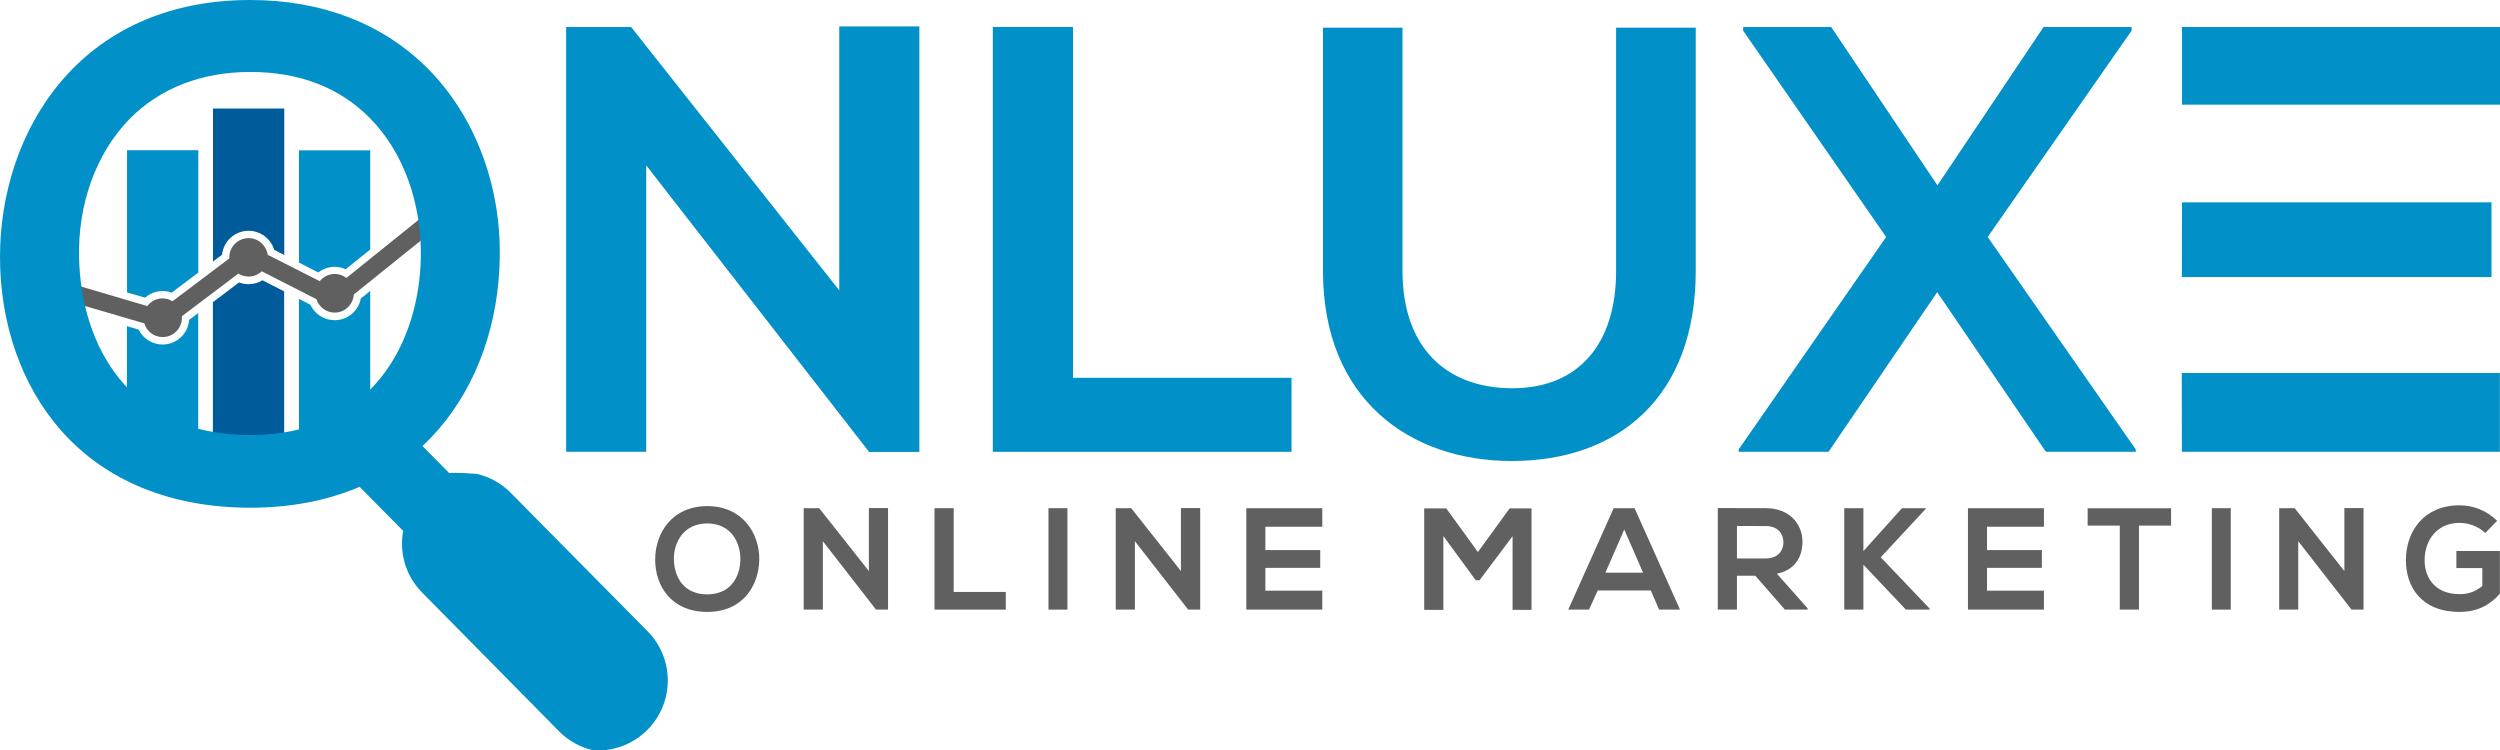
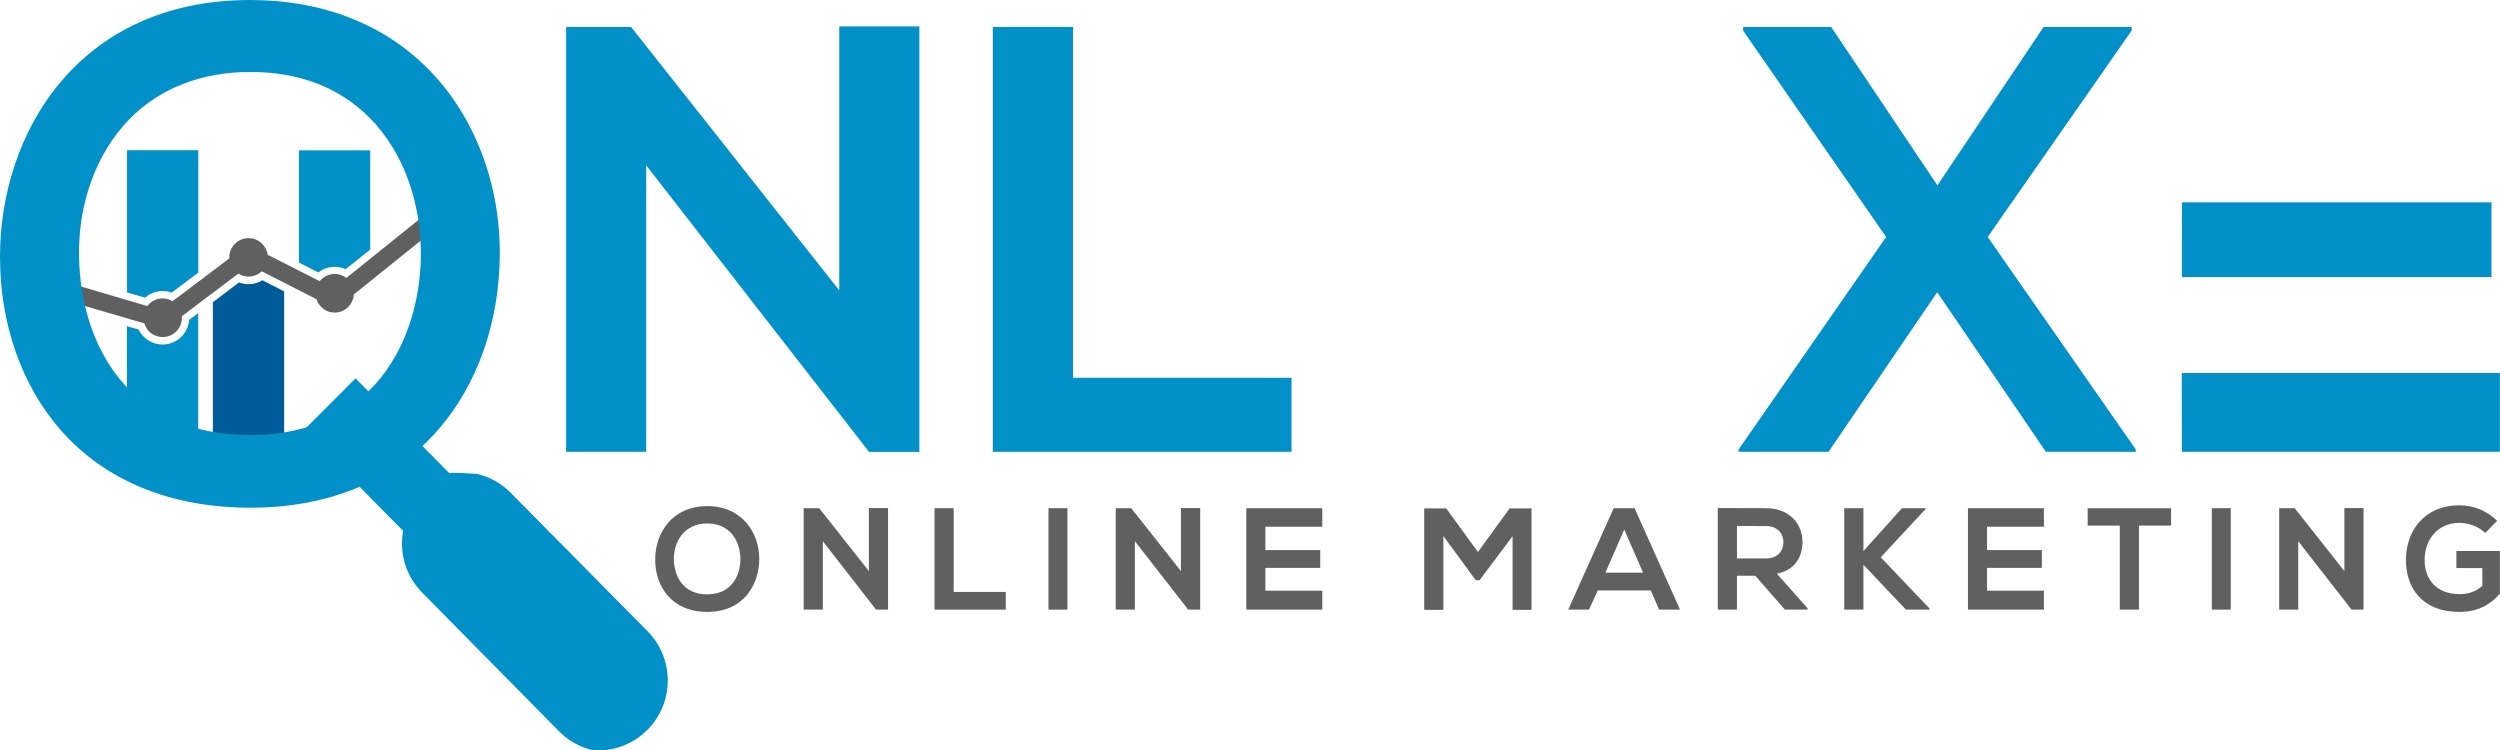
<svg xmlns="http://www.w3.org/2000/svg" version="1.1" id="Logo_Brand" x="0px" y="0px" viewBox="0 0 2178.4 653.9" style="enable-background:new 0 0 2178.4 653.9;" xml:space="preserve">
  <style type="text/css">
	.st0{fill:#0191C8;}
	.st1{fill:#606060;}
	.st2{fill:#005B9A;}
</style>
  <g>
    <path class="st0" d="M731.3,23h69.8v370.8h-43.4v0.5L563.1,144.1v249.6h-69.8V23.5h56.6L731.3,253L731.3,23L731.3,23z" />
    <path class="st0" d="M935,23.5v305.7h190.4v64.5H865.1V23.5H935z" />
-     <path class="st0" d="M1477.6,24.1v212.1c0,109.5-67.2,165.5-160.3,165.5c-88.9,0-164.5-53.9-164.5-165.5V24.1h69.3v212.1   c0,66.6,38.1,102.1,95.7,102.1c57.7,0,90.4-38.6,90.4-102.1V24.1H1477.6z" />
    <path class="st0" d="M1780.7,23.5h76.7v3.2L1732,206.5l129,185.1v2.1h-78.3L1688,254.6l-94.7,139.1H1515v-2.1l128.5-185.1   L1518.9,26.7v-3.2h76.7l92.6,138L1780.7,23.5z" />
    <g>
      <path class="st1" d="M661.6,487.5c-0.3,22.8-14.3,45.7-45.3,45.7c-31.1,0-45.4-22.3-45.4-45.6s14.9-46.6,45.4-46.6    C646.7,441,661.8,464.4,661.6,487.5z M587.2,487.9c0.4,14.5,8.2,30,29,30s28.7-15.7,28.9-30.2c0.3-14.9-8.1-31.6-28.9-31.6    C595.4,456.2,586.8,473,587.2,487.9z" />
      <path class="st1" d="M757.1,442.7h16.7v88.5h-10.4v0.1L717,471.6v59.6h-16.7v-88.4h13.5l43.3,54.8V442.7z" />
      <path class="st1" d="M831,442.8v73h45.4v15.4h-62.1v-88.4L831,442.8L831,442.8z" />
      <path class="st1" d="M913.6,531.2v-88.4h16.5v88.4H913.6z" />
      <path class="st1" d="M1029.1,442.7h16.7v88.5h-10.4v0.1l-46.5-59.7v59.6h-16.7v-88.4h13.5l43.3,54.8v-54.9H1029.1z" />
      <path class="st1" d="M1152.2,531.2H1086c0-29.4,0-59,0-88.4h66.2V459h-49.6v20.3h47.8v15.5h-47.8v19.9h49.6V531.2z" />
      <path class="st1" d="M1318,467.2l-28.8,38.4h-3.3l-28.2-38.5v64.3H1241V443h19.2l27.6,38l27.6-38h19.1v88.4H1318V467.2z" />
      <path class="st1" d="M1438.4,514.5h-46.2l-7.6,16.7h-18.1l39.6-88.4h18.2l39.6,88.4h-18.2L1438.4,514.5z M1415.3,461.4l-16.4,37.6    h32.8L1415.3,461.4z" />
      <path class="st1" d="M1575.1,531.2h-19.8l-25.8-29.5h-16v29.5h-16.7v-88.5c14,0,28,0.1,42,0.1c20.8,0.1,31.8,14,31.8,29.3    c0,12.1-5.6,24.4-22.3,27.8l26.8,30.2V531.2z M1513.5,458.3v28.3h25.4c10.6,0,15.1-7.1,15.1-14.1c0-7.1-4.7-14.1-15.1-14.1    L1513.5,458.3L1513.5,458.3z" />
      <path class="st1" d="M1678.1,443.3l-39.3,42.3l42.5,44.6v1h-20.6l-37-39.1v39.1H1607v-88.4h16.7v37.4l33.6-37.4h20.7v0.5H1678.1z" />
      <path class="st1" d="M1781,531.2h-66.2c0-29.4,0-59,0-88.4h66.2V459h-49.6v20.3h47.8v15.5h-47.8v19.9h49.6V531.2z" />
      <path class="st1" d="M1847.1,458h-28v-15.1c25.5,0,47.1,0,72.7,0V458h-28v73.2h-16.7V458z" />
      <path class="st1" d="M1927.3,531.2v-88.4h16.5v88.4H1927.3z" />
      <path class="st1" d="M2042.8,442.7h16.7v88.5h-10.4v0.1l-46.5-59.7v59.6H1986v-88.4h13.5l43.3,54.8V442.7z" />
      <path class="st1" d="M2165.6,464.4c-5.9-5.7-14.8-8.8-22.5-8.8c-18.9,0-30.4,14.4-30.4,32.6c0,14.5,8.5,29.5,30.4,29.5    c6.9,0,13-1.5,19.9-7.1V495h-22.6v-14.9h37.9v37.2c-8.7,10-19.7,15.9-35.2,15.9c-33.2,0-46.7-21.8-46.7-45.1    c0-24.9,15.5-47.8,46.7-47.8c11.9,0,23.7,4.5,32.8,13.5L2165.6,464.4z" />
    </g>
    <path class="st0" d="M563.8,636.3c-12.9,12.7-30.1,18.6-46.8,17.5c-11-2.5-21.4-8-29.9-16.6L367.9,516.4   c-14.6-14.7-20.1-34.9-16.6-53.8L270,380.3c-1.6,1.2-3.1,2.3-4.6,3.5l-4.8-4.8l49.2-49.3l81.7,82.6c2.4-0.4-2.4,0.1,0,0l0,0   c4.7-0.8,19,0.3,23.7,0.6c11,2.4,21.4,8,29.9,16.6l119.3,120.7C587.9,574.1,587.7,612.6,563.8,636.3z" />
    <g>
      <path class="st0" d="M141.7,253.6c2.8,0,5.4,0.5,7.9,1.4l23.2-17.5V130.9h-62.1v123.9l15.7,4.6    C130.4,255.8,135.8,253.6,141.7,253.6z" />
      <path class="st0" d="M141.7,300.2c-9.2,0-17.1-5.3-20.9-13l-10.2-3v23.5l0,0v94h62.1v-86.1l0,0v-42.8l-7.9,5.9    C163.9,290.8,153.9,300.2,141.7,300.2z" />
-       <path class="st2" d="M216.6,201.1c10.5,0,19.4,7,22.3,16.6l8.8,4.5V94.6h-62.1v133.3l7.9-6C194.7,210.2,204.6,201.1,216.6,201.1z" />
      <path class="st2" d="M216.6,247.6c-2.9,0-5.7-0.5-8.3-1.5l-22.8,17.2V296v18.6v87.1h62.1v-87.1V296v-42.1l-18.9-9.7    C225.3,246.4,221.1,247.6,216.6,247.6z" />
      <path class="st0" d="M291.6,232.5c3.4,0,6.7,0.7,9.6,2.1l21.4-17.2V131h-62.1v97.8l16.9,8.6C281.4,234.3,286.3,232.5,291.6,232.5z    " />
-       <path class="st0" d="M291.6,279c-9.4,0-17.5-5.5-21.2-13.5l-9.9-5.1v55.3l0,0v83.8h62.1V327l0,0v-73.5l-8.2,6.6    C312.4,270.9,303,279,291.6,279z" />
      <path class="st1" d="M141.7,293.7c9.3,0,16.8-7.5,16.8-16.8c0-0.4-0.1-0.8-0.1-1.3l49.3-37.2c2.6,1.7,5.7,2.6,9,2.6    c4.4,0,8.4-1.8,11.4-4.6l47.6,24.3c2.2,6.7,8.4,11.7,15.9,11.7c8.9,0,16.1-7,16.7-15.8l76.3-61.4l-9.6-11.9l-73.2,58.9    c-2.8-2.2-6.3-3.5-10.2-3.5c-5.3,0-9.9,2.5-13,6.3l-45.4-23c-1.1-8.2-8.1-14.5-16.6-14.5c-9.3,0-16.8,7.5-16.8,16.8    c0,0.3,0.1,0.5,0.1,0.8l-49.6,37.4c-2.5-1.5-5.5-2.5-8.6-2.5c-5.5,0-10.3,2.6-13.3,6.7l-67.9-20l-4.3,14.7l69.6,20.4    C127.8,288.7,134.1,293.7,141.7,293.7z" />
    </g>
    <path class="st0" d="M1901.2,393.7h277.1V325h-207.9h-69.3C1901.2,347.9,1901.2,370.8,1901.2,393.7z" />
    <path class="st0" d="M1901.2,241.4h69.3H2171v-65.1h-200.4h-69.3C1901.2,198.1,1901.2,219.7,1901.2,241.4z" />
-     <path class="st0" d="M2178.4,91.2V23.5h-277.1c0,22.5,0,45.1,0,67.7h69.3H2178.4z" />
    <path class="st0" d="M218.1,442.4c-69.1,0-126.1-23.3-165-67.4C18.9,336.1,0,282.4,0,223.7C0,115.9,68.2,0,218.1,0   c62.5,0,116.1,20.8,155,60.1c40.4,40.8,63.1,100.2,62.4,162.9c-0.6,58.4-19.6,112.1-53.3,151C343.5,418.8,286.8,442.4,218.1,442.4z    M218.1,62.7c-42.7,0-79.1,14.3-105.4,41.2c-29,29.8-45,73.9-43.8,121.2c1.9,74.5,42.2,154,149.2,154   c107.7,0,147.3-83.3,148.6-154.7c0.8-47.7-15.3-92-44.2-121.3C296.1,76.3,261,62.7,218.1,62.7z" />
  </g>
</svg>